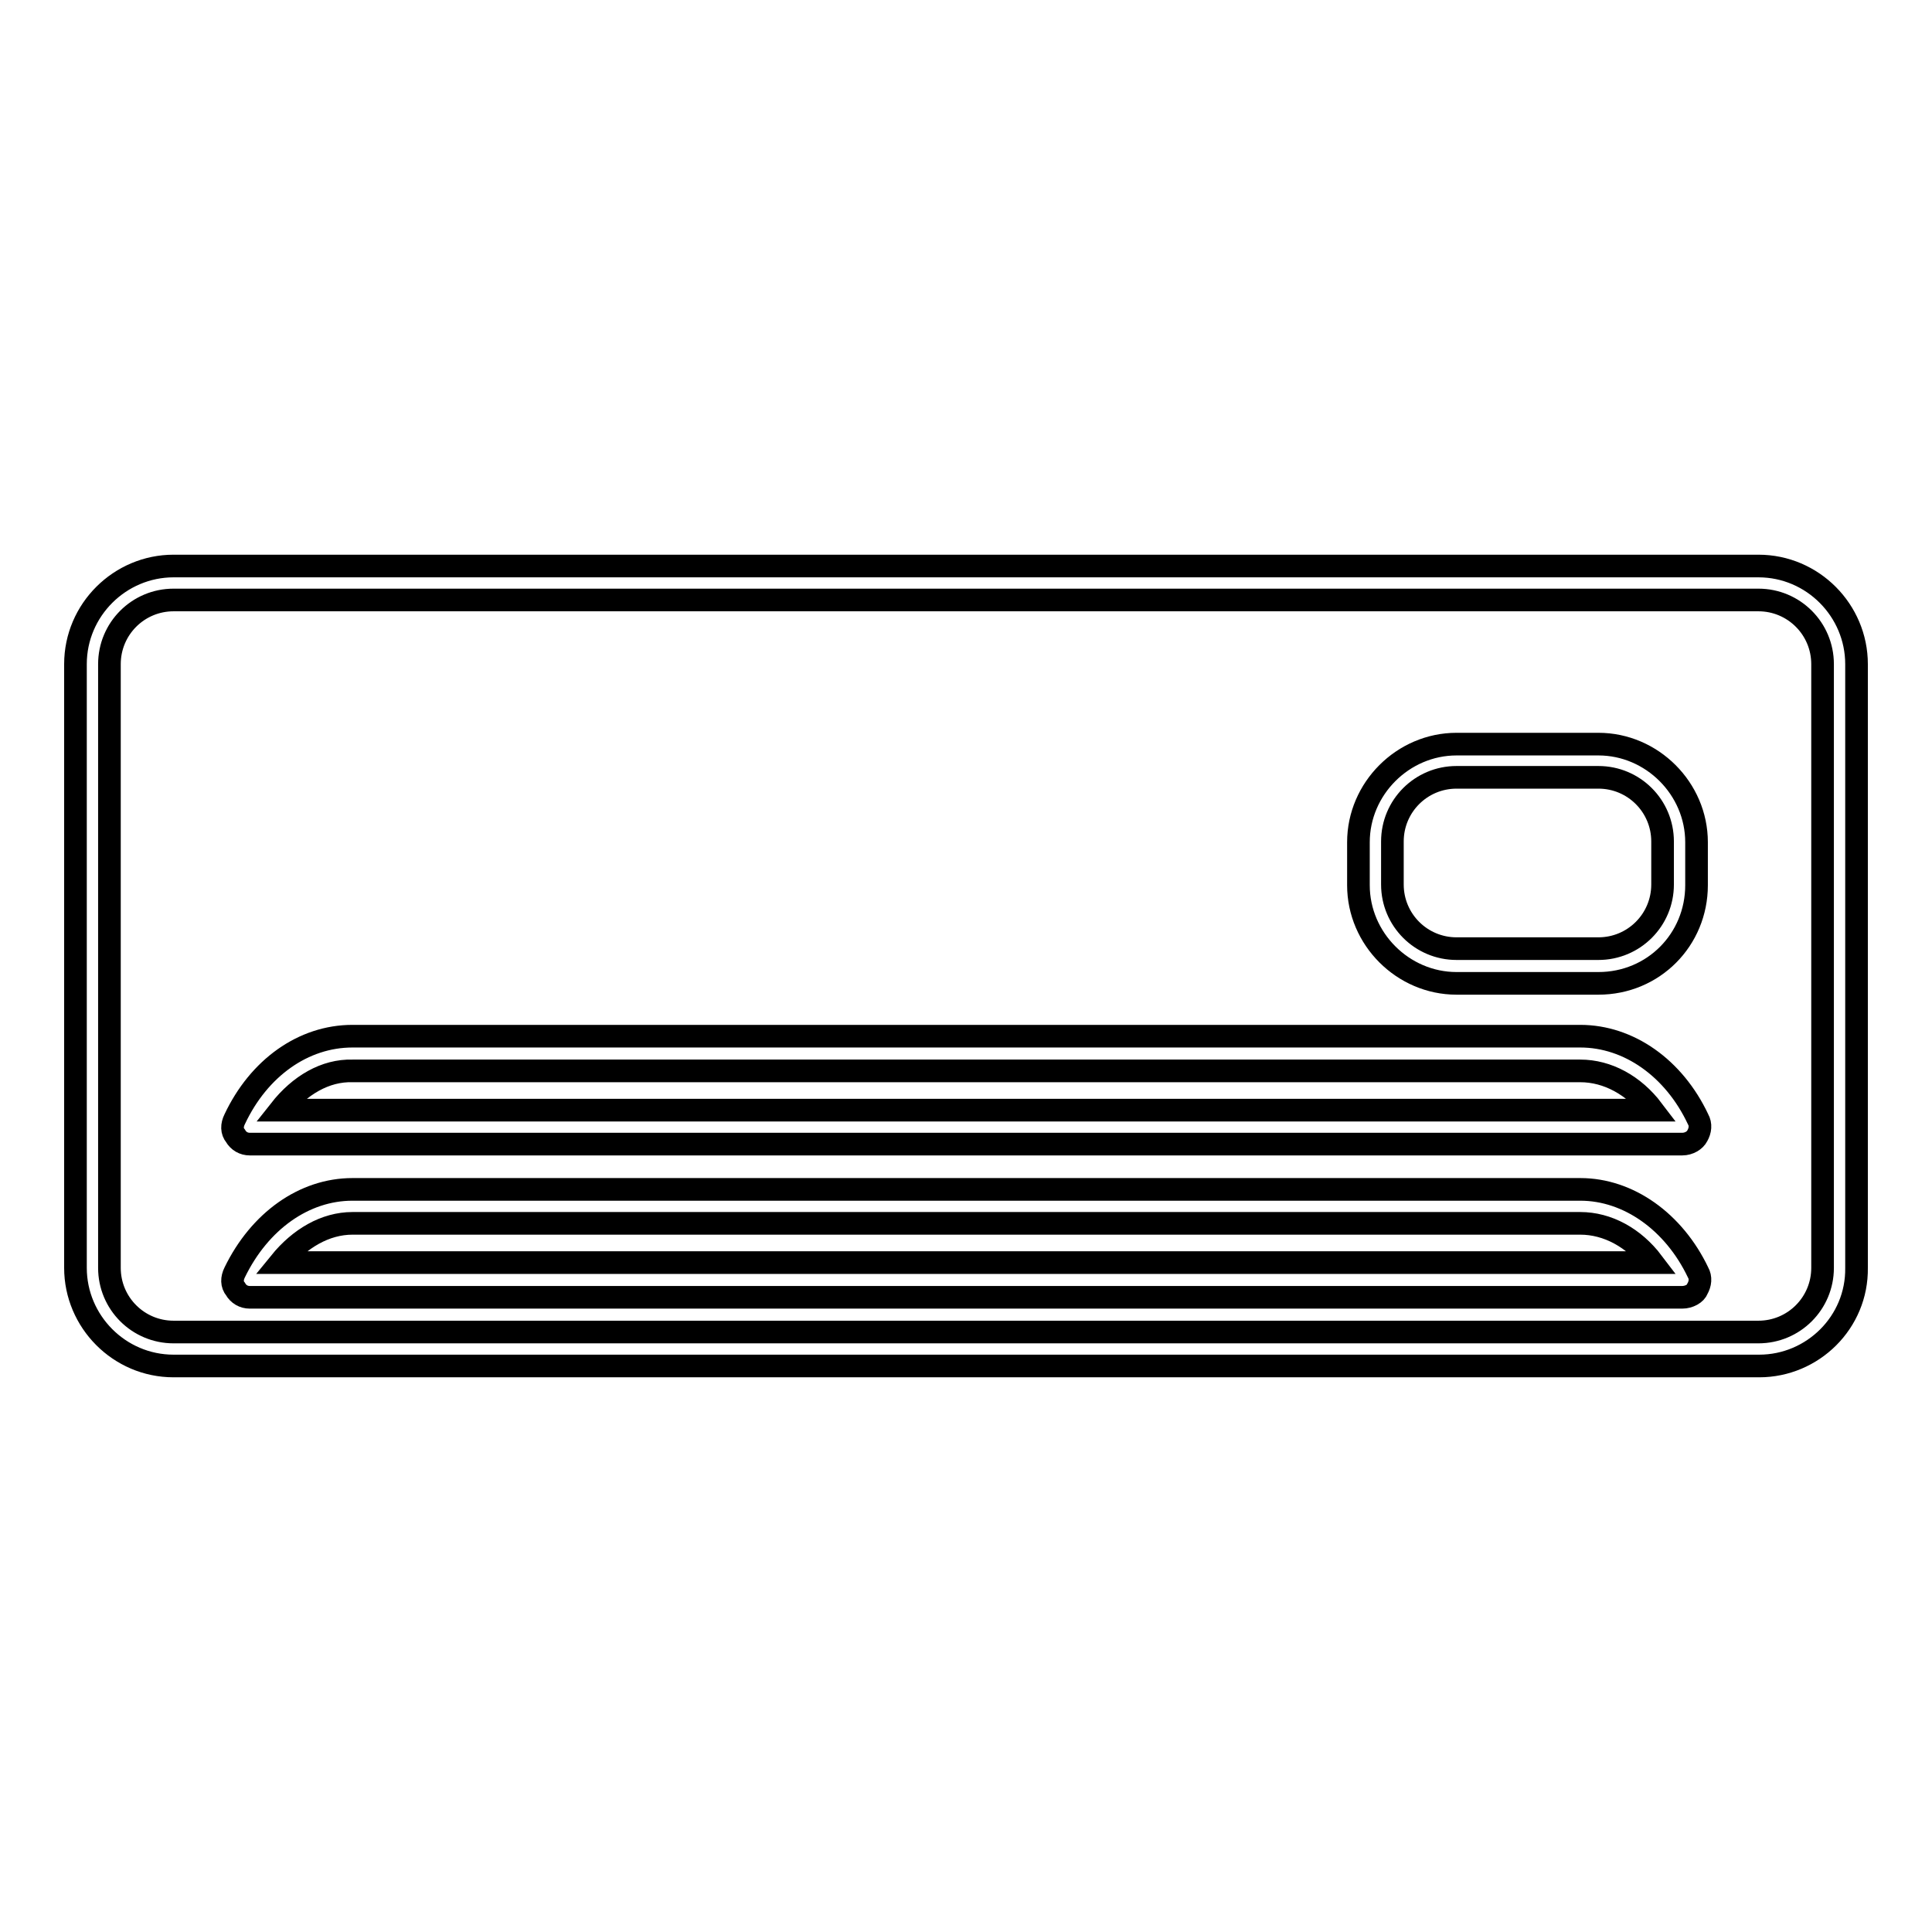
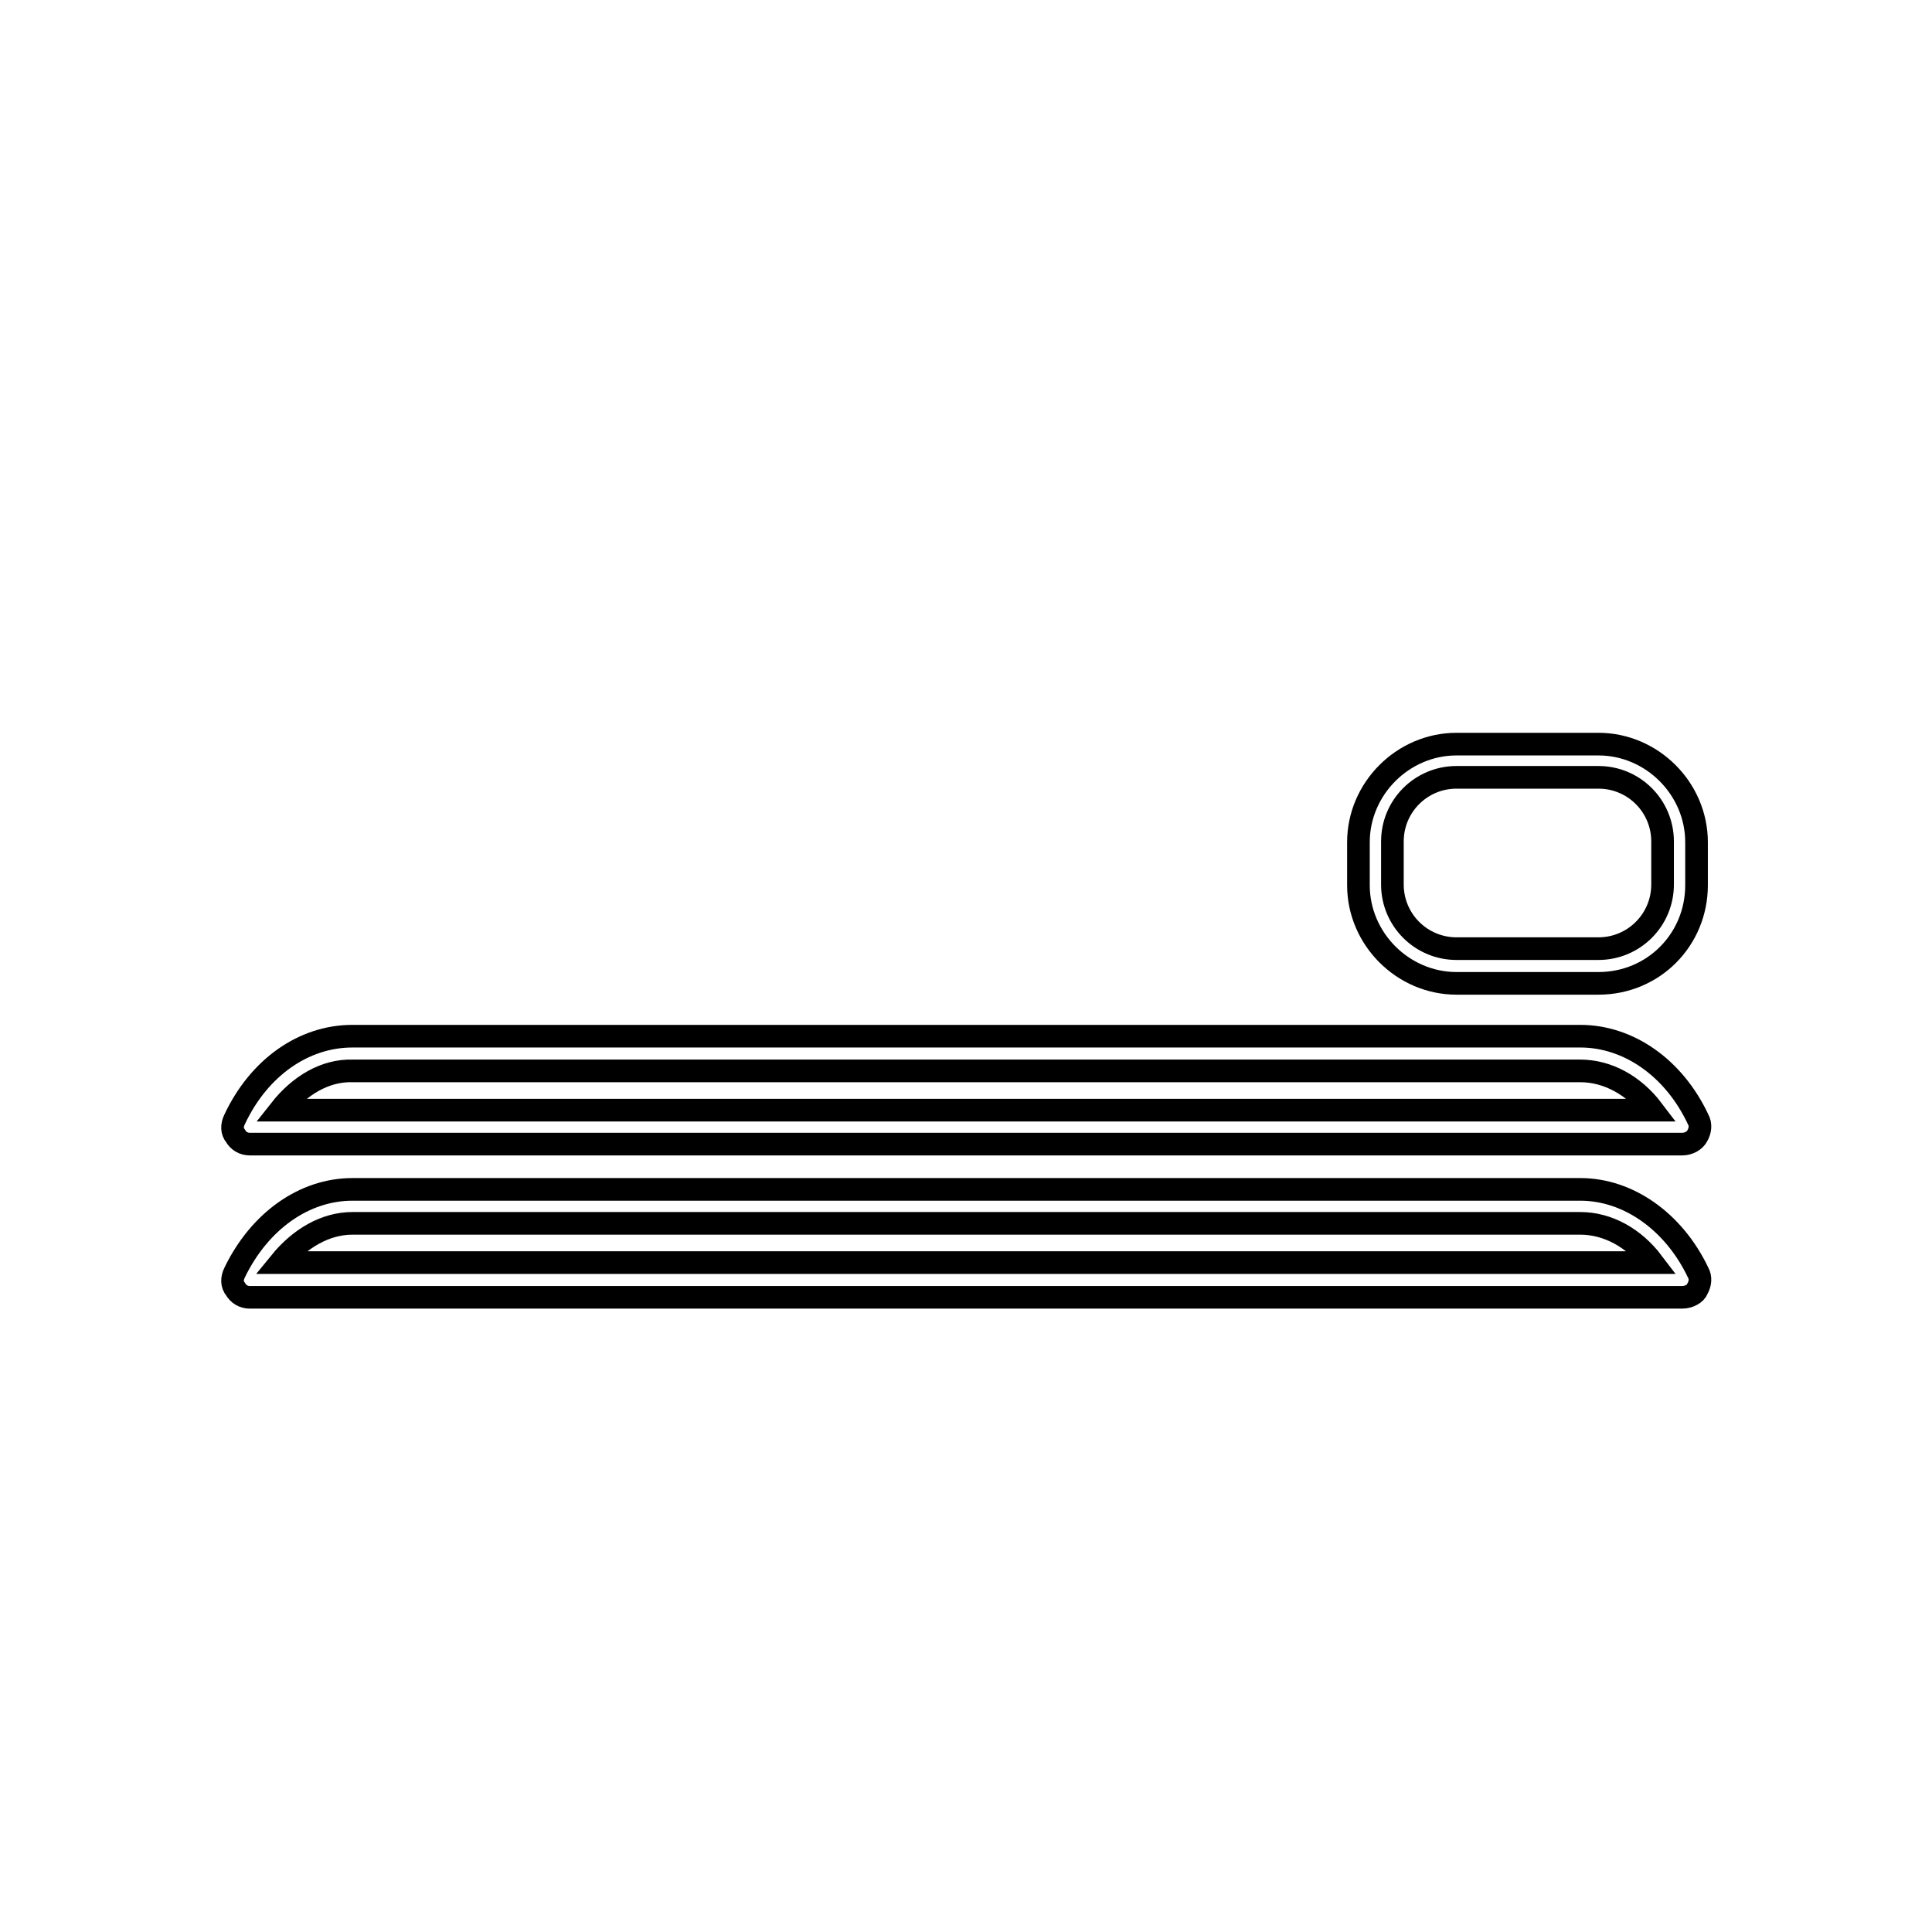
<svg xmlns="http://www.w3.org/2000/svg" version="1.1" x="0px" y="0px" viewBox="0 0 256 256" enable-background="new 0 0 256 256" xml:space="preserve">
  <g>
-     <path stroke-width="3" fill-opacity="0" stroke="#000000" d="M233.1,181H23c-7.2,0-13-5.9-13-13V88c0-7.2,5.9-13,13-13h210c7.2,0,13,5.9,13,13V168 C246.1,175.2,240.2,181,233.1,181z M23,79.5c-4.7,0-8.5,3.8-8.5,8.5V168c0,4.7,3.8,8.5,8.5,8.5h210c4.7,0,8.5-3.8,8.5-8.5V88 c0-4.7-3.8-8.5-8.5-8.5H23z" />
    <path stroke-width="3" fill-opacity="0" stroke="#000000" d="M211.8,130.3H193c-7.1,0-13-5.9-13-13v-5.7c0-7.1,5.9-13,13-13h18.8c7.1,0,13,5.9,13,13v5.7 C224.8,124.5,219.1,130.3,211.8,130.3z M193,103c-4.7,0-8.5,3.8-8.5,8.5v5.7c0,4.7,3.8,8.5,8.5,8.5h18.8c4.7,0,8.5-3.8,8.5-8.5 v-5.7c0-4.7-3.8-8.5-8.5-8.5H193z M222.9,151.6H33.1c-0.8,0-1.5-0.4-1.9-1.1c-0.5-0.6-0.5-1.4-0.1-2.2c3.2-6.8,9.1-11,15.6-11 h162.7c6.4,0,12.4,4.2,15.6,11c0.4,0.7,0.3,1.5-0.1,2.2C224.6,151.1,223.8,151.6,222.9,151.6z M37.1,147.1H219 c-2.5-3.3-6-5.2-9.6-5.2H46.7C43.1,141.8,39.7,143.8,37.1,147.1L37.1,147.1z M222.9,171.9H33.1c-0.8,0-1.5-0.4-1.9-1.1 c-0.5-0.6-0.5-1.4-0.1-2.2c3.3-6.8,9.2-11,15.6-11h162.7c6.4,0,12.4,4.3,15.6,11c0.4,0.7,0.3,1.5-0.1,2.2 C224.7,171.4,223.8,171.9,222.9,171.9L222.9,171.9z M37.1,167.3H219c-2.5-3.3-6-5.2-9.6-5.2H46.7C43.1,162.1,39.7,164.1,37.1,167.3 z" />
  </g>
</svg>